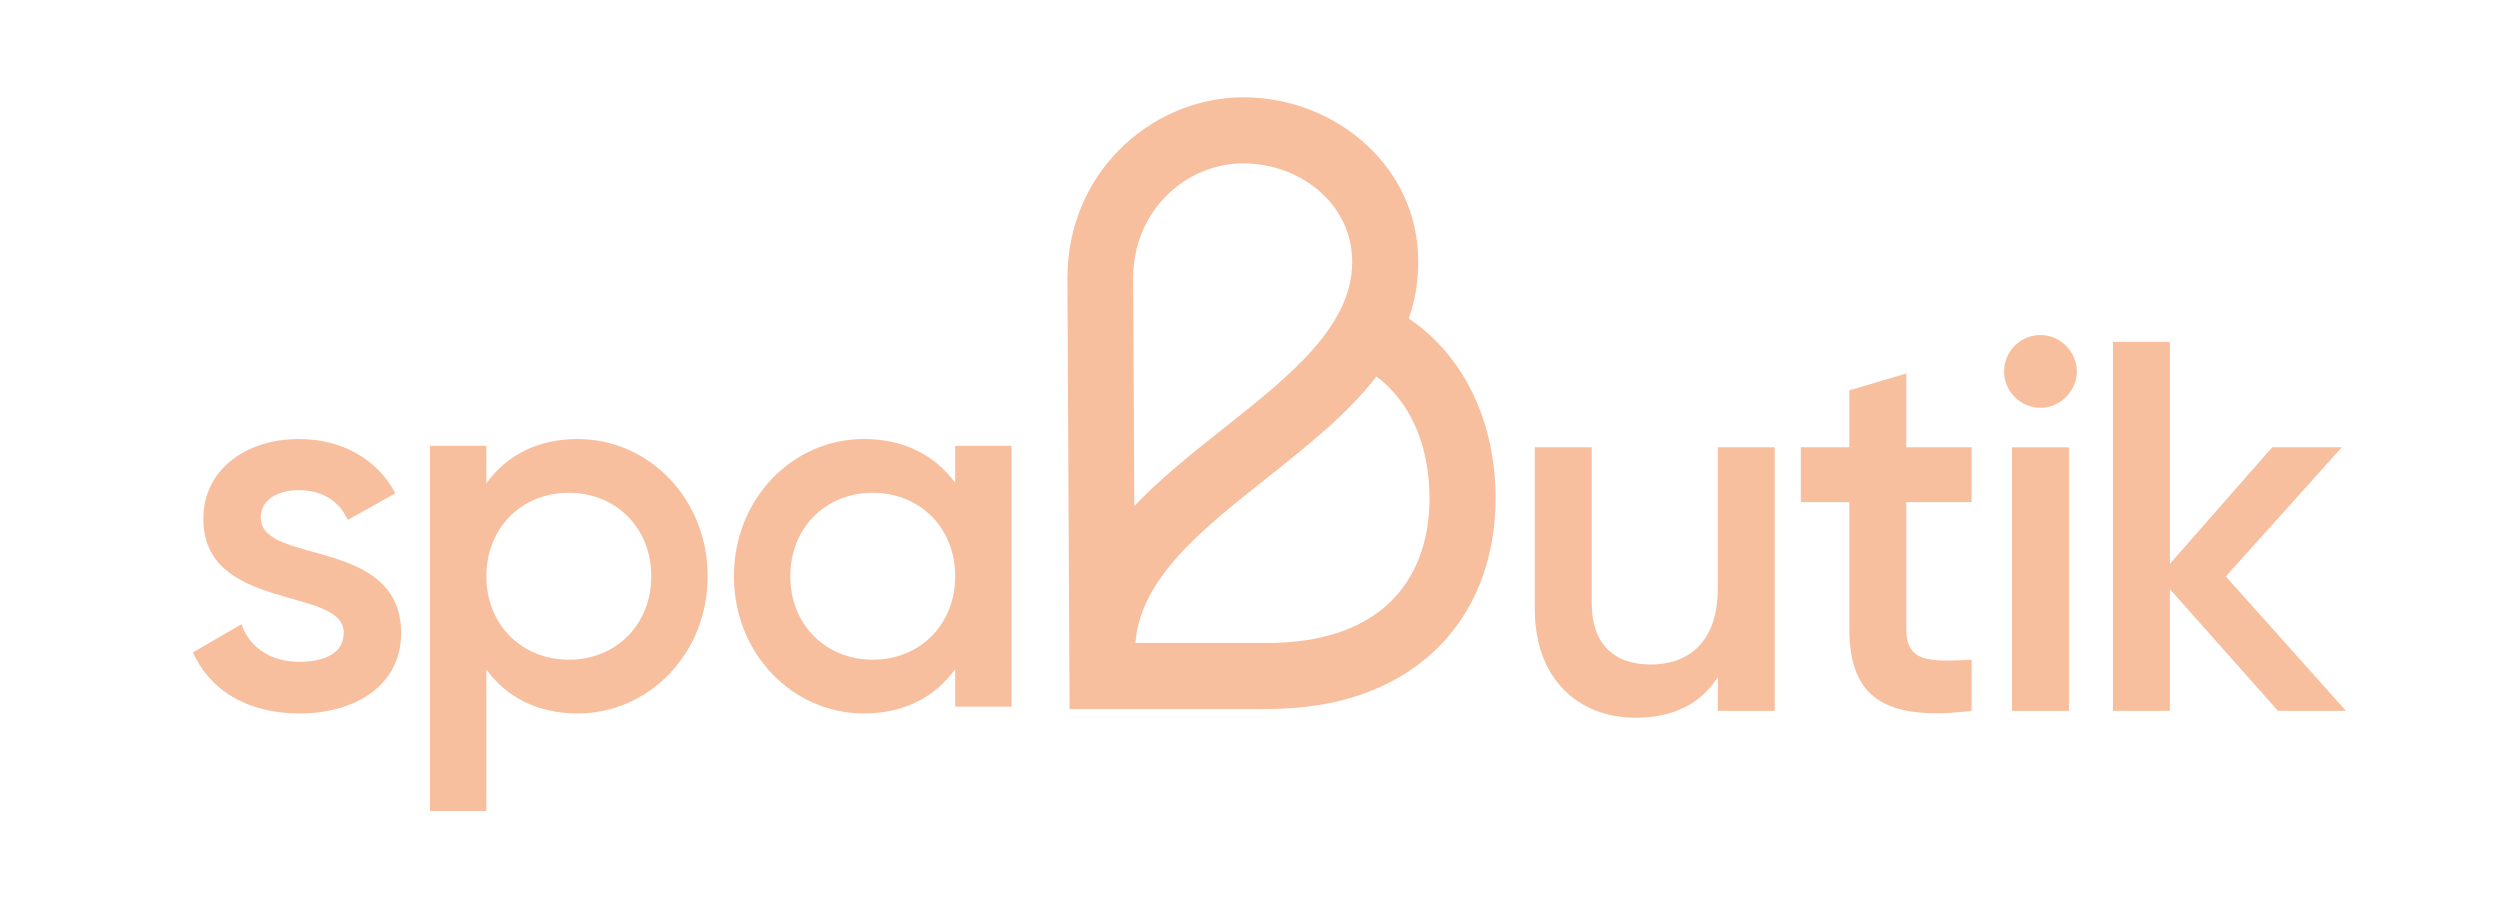
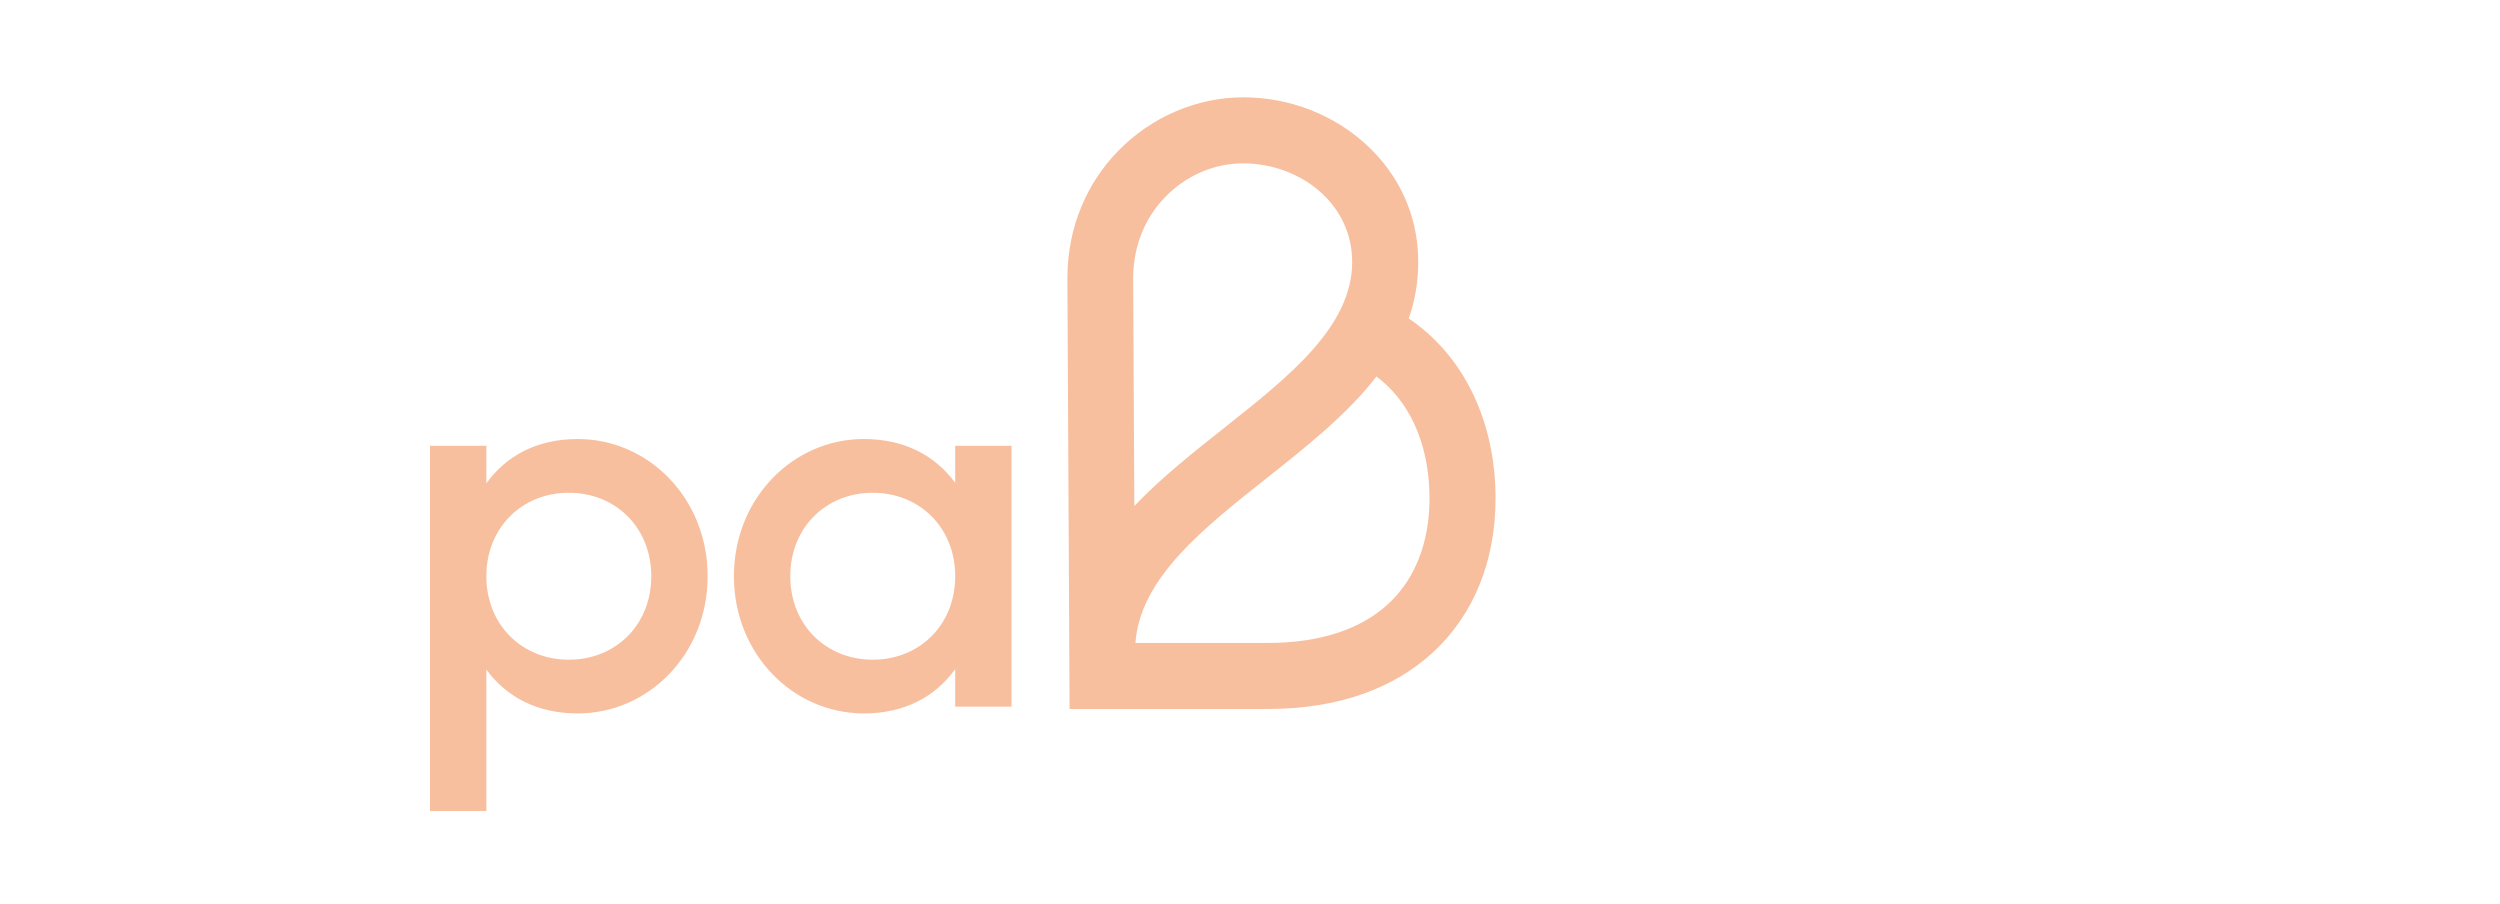
<svg xmlns="http://www.w3.org/2000/svg" version="1.1" id="spaButil_LOGO_NAPIS_JASNE" x="0px" y="0px" viewBox="0 0 1267.62 458.277" style="enable-background:new 0 0 1267.62 458.277;" xml:space="preserve">
-   <path style="fill-rule:evenodd;clip-rule:evenodd;fill:#F7BF9E;" d="M132.199,262.55c0-9.52,9-14.02,19.32-14.02  c10.85,0,20.11,4.76,24.87,15.08l24.08-13.49c-9.26-17.46-27.25-27.51-48.95-27.51c-26.99,0-48.42,15.61-48.42,40.47  c0,47.35,71.18,34.12,71.18,57.67c0,10.58-9.79,14.81-22.49,14.81c-14.55,0-25.14-7.14-29.37-19.05l-24.61,14.29  c8.47,19.05,27.52,30.95,53.98,30.95c28.58,0,51.6-14.28,51.6-40.74c0-48.94-71.18-34.39-71.18-58.46L132.199,262.55z" />
  <path style="fill-rule:evenodd;clip-rule:evenodd;fill:#F7BF9E;" d="M292.919,222.61c-20.64,0-36.25,8.46-46.31,22.48v-19.05h-28.58  v185.17h28.58v-71.69c10.06,13.76,25.67,22.22,46.31,22.22c35.99,0,65.89-30.15,65.89-69.57s-29.9-69.57-65.89-69.57l0,0V222.61z   M288.419,334.5c-23.82,0-41.81-17.72-41.81-42.32s17.99-42.32,41.81-42.32s41.81,17.72,41.81,42.32S312.239,334.5,288.419,334.5z" />
  <path style="fill-rule:evenodd;clip-rule:evenodd;fill:#F7BF9E;" d="M484.329,226.04v18.78c-10.06-13.75-25.67-22.22-46.31-22.22  c-35.99,0-65.89,30.15-65.89,69.57s29.9,69.57,65.89,69.57c20.64,0,36.25-8.46,46.31-22.48v19.05h28.58V226.05h-28.58V226.04z   M442.529,334.5c-23.81,0-41.81-17.72-41.81-42.32s17.99-42.32,41.81-42.32s41.81,17.72,41.81,42.32S466.349,334.5,442.529,334.5z" />
  <path style="fill-rule:evenodd;clip-rule:evenodd;fill:#F7BF9E;" d="M714.309,161.48c14.35,9.72,25.33,23,32.76,38.64  c7.45,15.67,11.25,33.61,11.25,52.56c0,31.11-10.63,58.85-32.2,78.51c-19.37,17.65-47.13,28.3-83.37,28.3h-100.43  c-0.37-72.93-0.73-145.87-1.1-218.8c0.11-26.12,10.2-48.18,25.65-64.08c16.8-17.3,39.95-27.27,63.54-27.27s46.08,8.89,62.71,24.32  c15.77,14.63,26,35.01,26,59.2C719.119,143.16,717.389,152.64,714.309,161.48L714.309,161.48z M716.839,214.39  c-4.44-9.35-10.77-17.37-18.9-23.49c-14.75,19.14-35.45,35.53-56.22,51.98c-31.73,25.13-63.69,50.44-65.99,83.13h67.02  c27.31,0,47.5-7.35,60.87-19.53c14.21-12.95,21.21-31.98,21.21-53.79c0-14.11-2.7-27.19-7.98-38.3l0,0H716.839z M574.579,140.78  l0.58,115.79c13.5-14.2,29.72-27.05,45.89-39.86c32.4-25.66,64.57-51.13,64.57-83.85c0-14.19-6.01-26.14-15.27-34.74  c-10.45-9.7-24.99-15.29-39.94-15.29s-29.09,6.24-39.6,17.07C581.049,109.95,574.669,124.01,574.579,140.78L574.579,140.78z" />
-   <path style="fill-rule:evenodd;clip-rule:evenodd;fill:#F7BF9E;" d="M870.999,226.8v71.64c0,27.26-14.97,38.49-33.96,38.49  s-29.95-10.69-29.95-31.01V226.8h-28.88v82.06c0,34.75,21.39,55.06,51.34,55.06c18.18,0,32.62-6.68,41.45-20.58v17.11h28.88V226.8  L870.999,226.8L870.999,226.8z" />
-   <path style="fill-rule:evenodd;clip-rule:evenodd;fill:#F7BF9E;" d="M999.729,254.6v-27.8h-33.16v-37.42l-28.88,8.55v28.87h-24.6  v27.8h24.6v64.15c0,34.75,17.65,47.05,62.04,41.7v-25.93c-21.93,1.07-33.16,1.34-33.16-15.77V254.6L999.729,254.6L999.729,254.6z" />
-   <path style="fill-rule:evenodd;clip-rule:evenodd;fill:#F7BF9E;" d="M1034.609,206.75c10.16,0,18.45-8.55,18.45-18.44  s-8.29-18.44-18.45-18.44s-18.45,8.29-18.45,18.44S1024.449,206.75,1034.609,206.75L1034.609,206.75z M1020.169,360.46h28.88V226.81  h-28.88V360.46z" />
-   <polygon style="fill-rule:evenodd;clip-rule:evenodd;fill:#F7BF9E;" points="1189.549,360.46 1128.589,292.29 1187.409,226.8   1152.119,226.8 1100.239,285.88 1100.239,173.34 1071.359,173.34 1071.359,360.46 1100.239,360.46 1100.239,298.71 1155.059,360.46   " />
</svg>